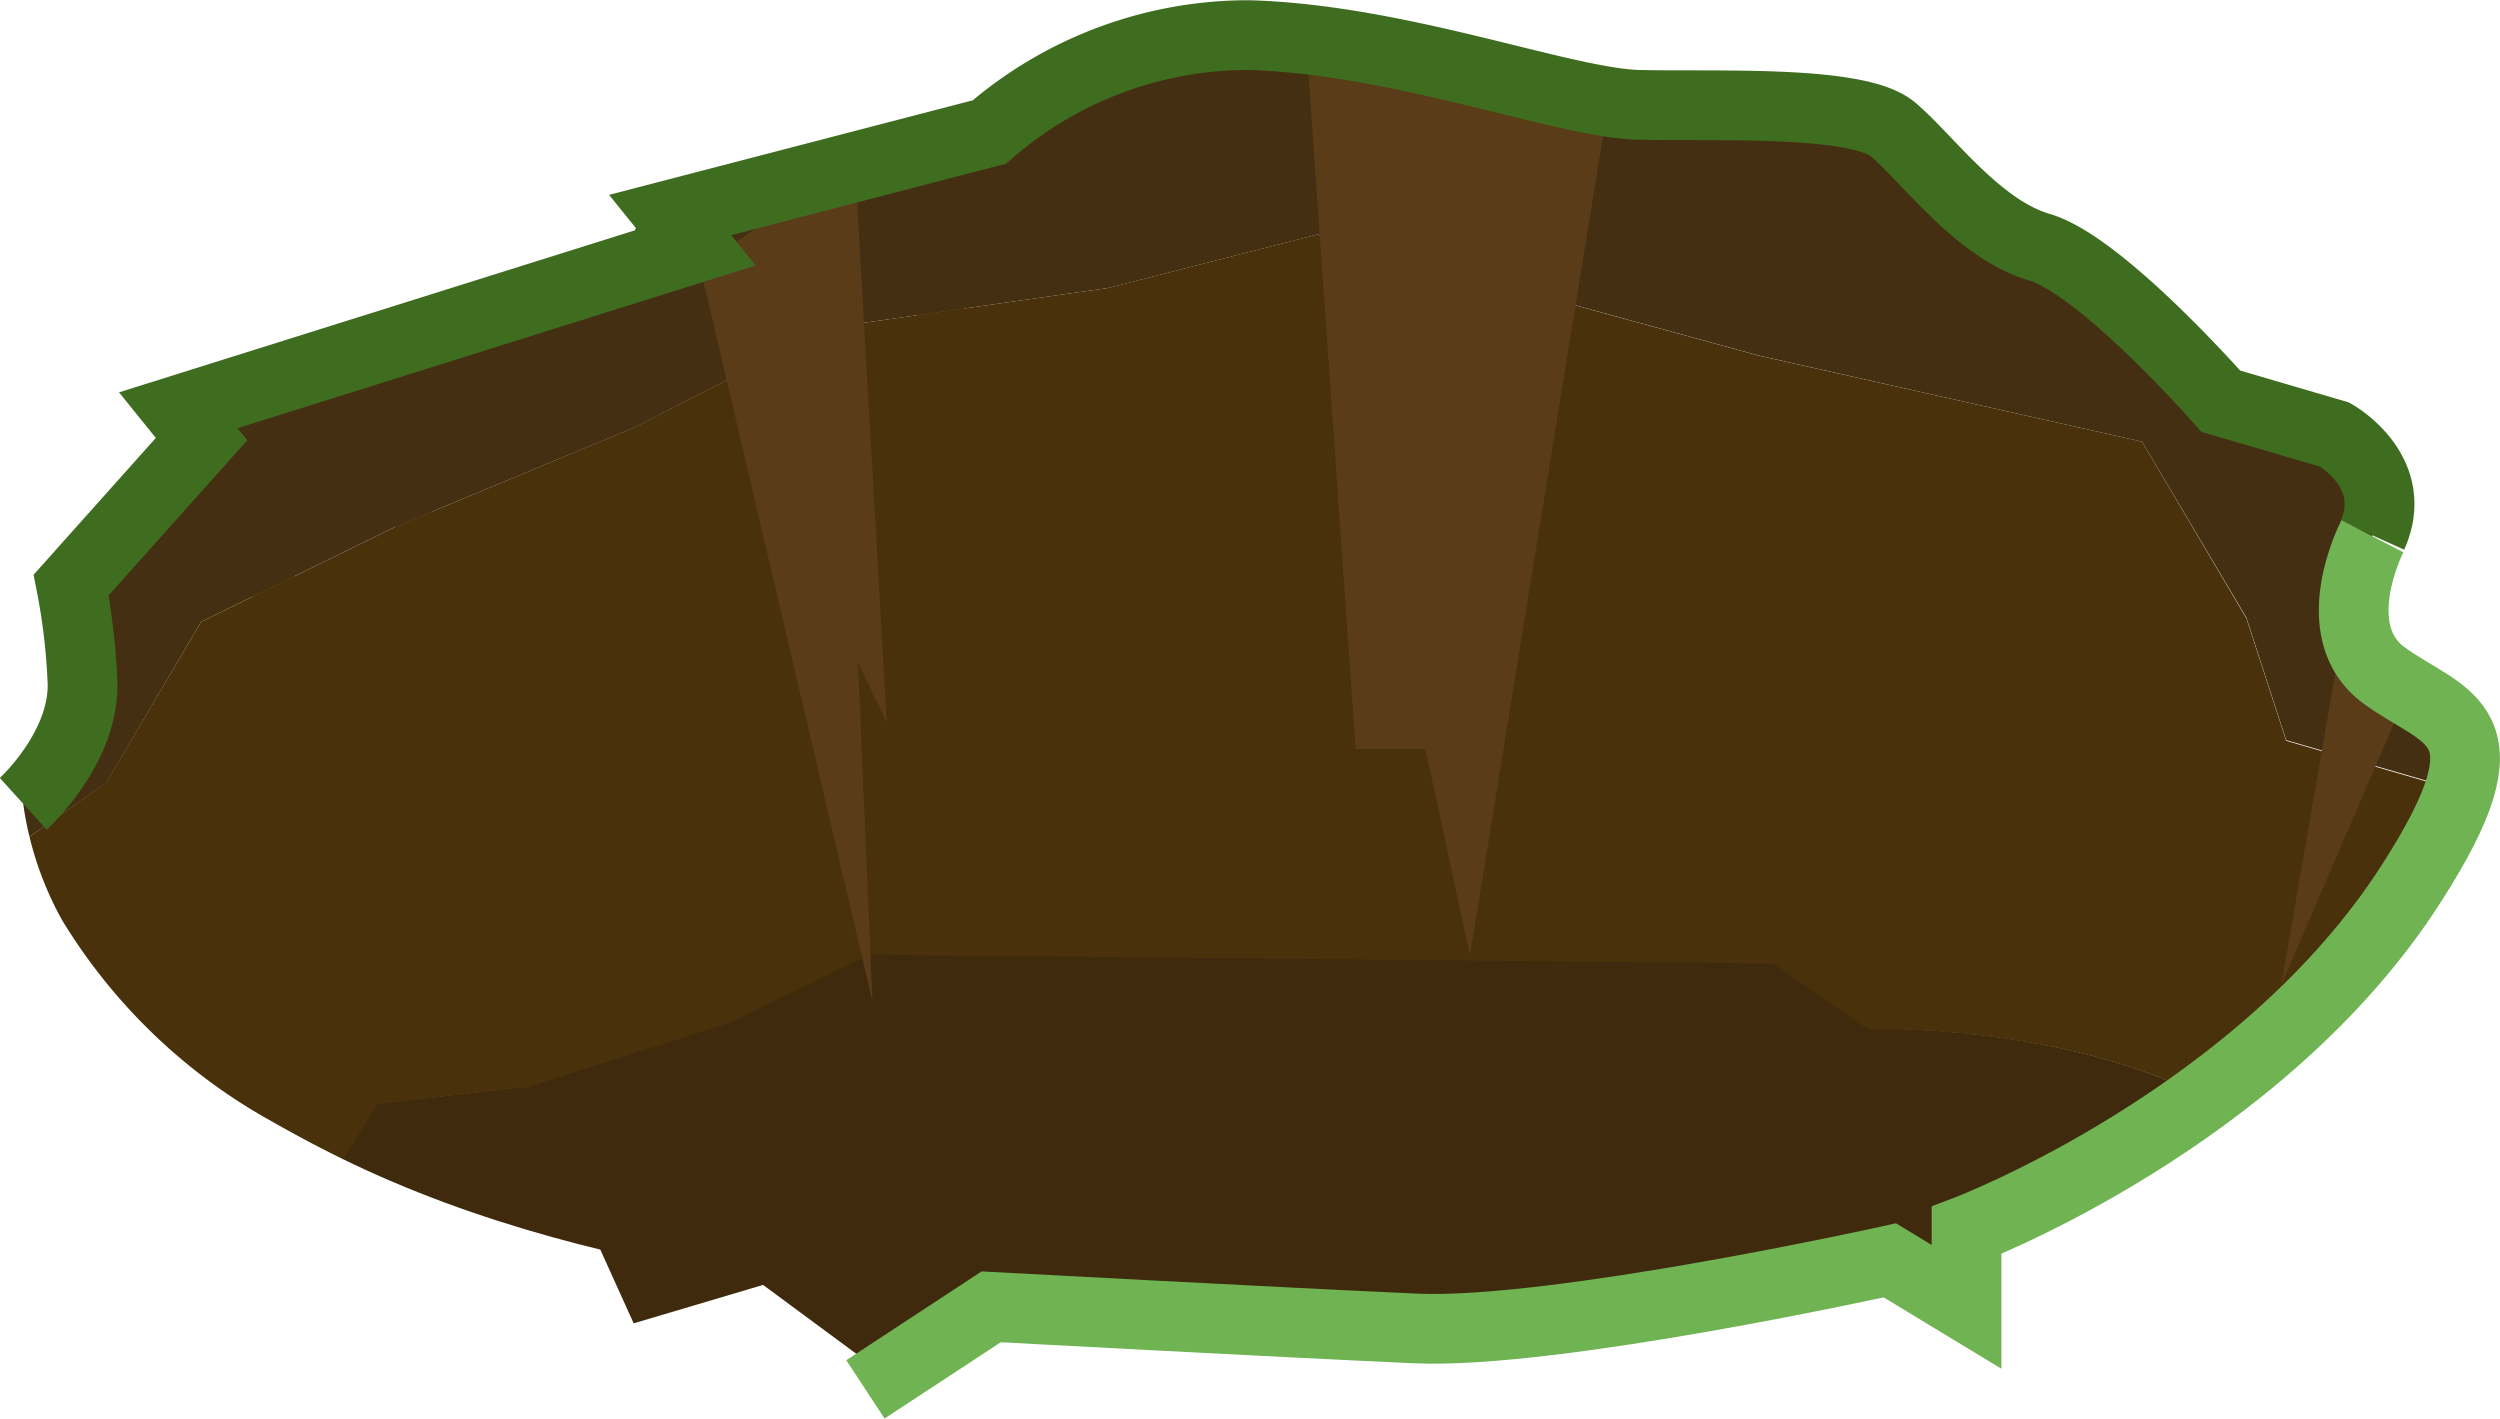
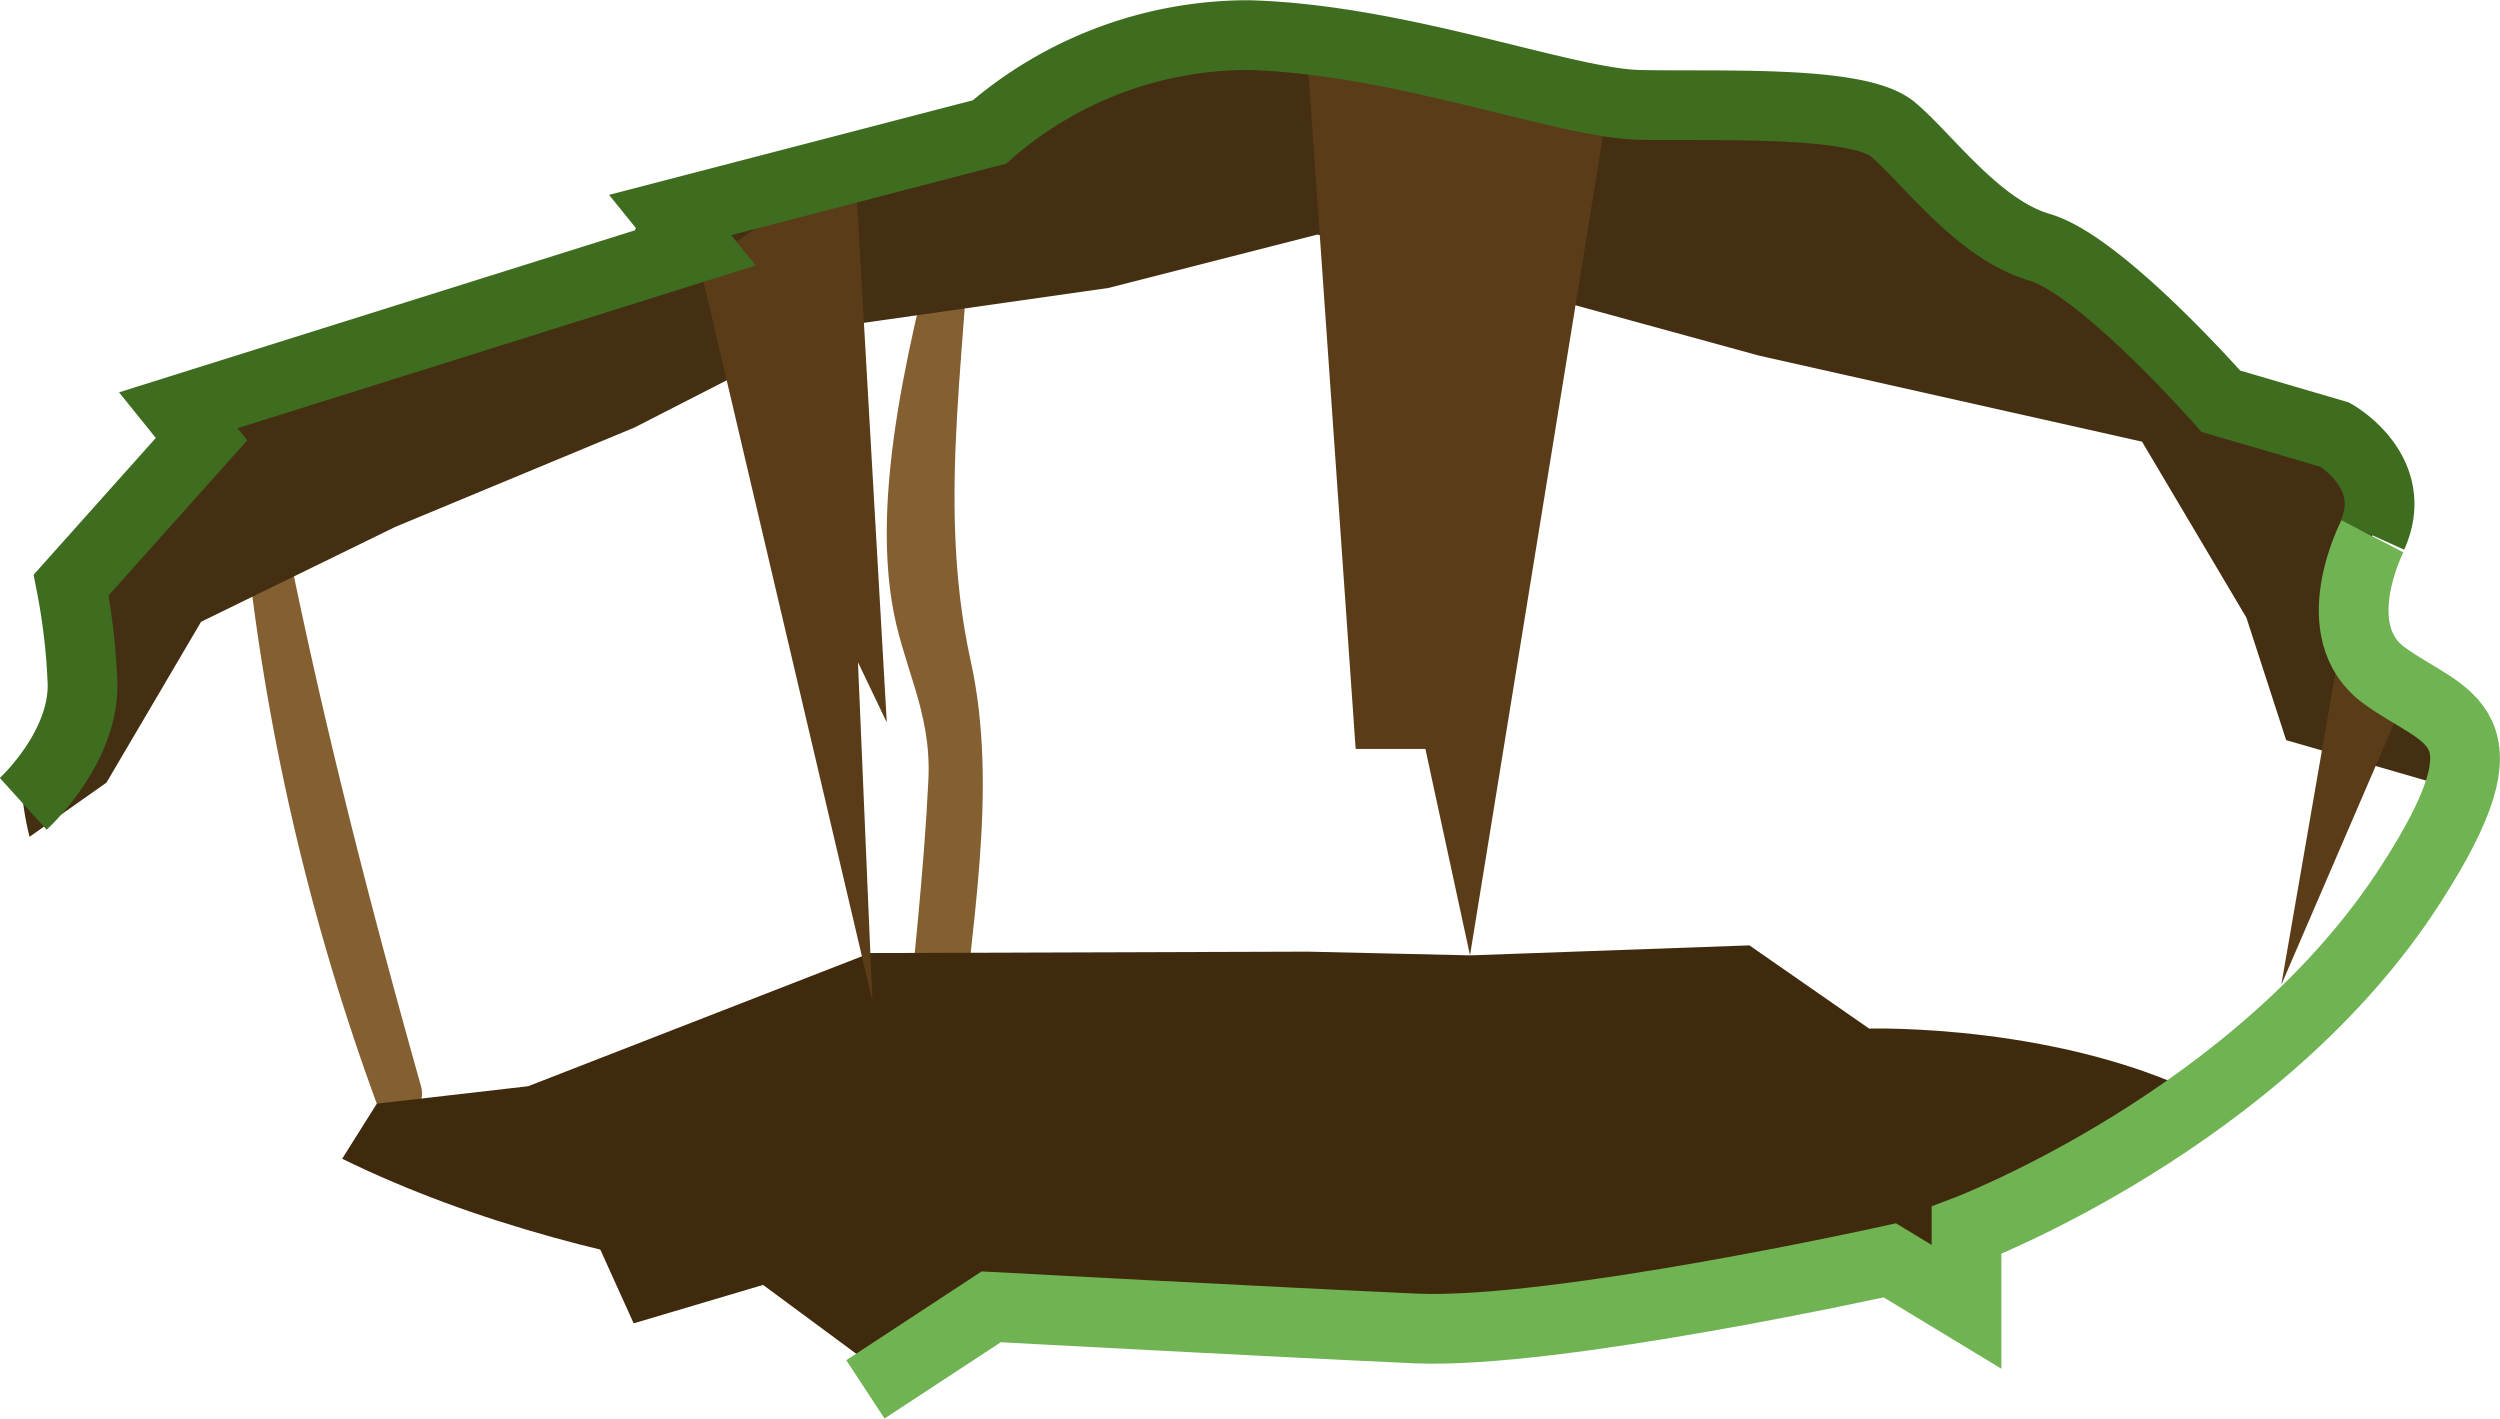
<svg xmlns="http://www.w3.org/2000/svg" viewBox="0 0 107.55 61.04">
  <defs>
    <style>.cls-1{fill:#49310b;}.cls-2{fill:#845f31;}.cls-3{fill:#3f2a0d;}.cls-4{fill:#442f12;}.cls-5{fill:#5a3d18;}.cls-6,.cls-7{fill:none;stroke-miterlimit:10;stroke-width:3px;}.cls-6{stroke:#3e6d20;}.cls-7{stroke:#6fb353;}</style>
  </defs>
  <title>Ресурс 1</title>
  <g id="Слой_2" data-name="Слой 2">
    <g id="Слой_1-2" data-name="Слой 1">
      <path class="cls-1" d="M27.3,10.58c1.13.31,2.2.48,2.66.11l.15-.16c-.44-.41-.87-.82-1.28-1.24-.48.16-1,.31-1.45.48A1.21,1.21,0,0,0,27.3,10.58Z" />
      <path class="cls-2" d="M41.29,45.74C41.7,40.12,43,34,41.75,28.39c-1.55-7.11,0-13.95.06-21.28,0-.47-.66-.39-.76,0-1.37,5.49-3.6,13-2.69,18.74.43,2.78,1.72,4.68,1.58,7.68-.19,4-.66,7.94-1,11.9C38.82,46.93,41.18,47.26,41.29,45.74Z" />
      <path class="cls-2" d="M18.11,46.72c-2.42-8.59-4.6-17.17-6.26-25.94a.75.75,0,0,0-1.49.18,100.88,100.88,0,0,0,5.85,26.52C16.68,48.74,18.46,48,18.11,46.72Z" />
-       <path class="cls-2" d="M19.19,36.94c-.41-7.1-.35-14.35-1.16-21.42a.26.26,0,0,0-.51,0c-.95,7.09-.51,14.52,0,21.64C17.55,38.27,19.25,38.05,19.19,36.94Z" />
      <path class="cls-3" d="M80.41,44.25l-5.15-3.58-12,.43-7-.16L37.44,41,22.72,46.73l-6.51.75-1.49,2.37c11.42,5.59,25.69,6.4,38,7,22.48,1,35.35-4.23,42.59-9.42C88.89,44,80.41,44.25,80.41,44.25Z" />
      <path class="cls-4" d="M8.65,26.75,17,22.67l10.3-4.28,8.38-4.29,12-1.71,9-2.3,19,5.21L92.15,19l4.49,7.57,1.71,5.27L106,34.05a11.65,11.65,0,0,0,.39-1.88,9.5,9.5,0,0,0-2.84-2.37c-.93-.5-2.5-1.17-2.85-2.31-.43-1.42.87-3.19,1.34-4.42a4.06,4.06,0,0,0,.16-2.42,31.7,31.7,0,0,0-2.67-2.77c-1.32-.36-2.84.13-4-.58a2.8,2.8,0,0,1-1-1.17,12.81,12.81,0,0,0-5.57-5.57,53.7,53.7,0,0,0-5.18-2.38h0a5.65,5.65,0,0,0-4.93-3.33L69.17,4.5,55.32,1.76A13.65,13.65,0,0,0,44.54,4.21l-2,1.47C39.23,6.33,32,9.37,31.19,10.21l0,.16a.43.43,0,0,1-.45.7c-.11.23-.23.45-.33.68a.44.44,0,0,1-.49.2c-.77-.18-1.53-.38-2.29-.57a3.71,3.71,0,0,0,.21.37.43.43,0,0,1-.48.63c-1.67-.37-3.82.6-5.84.4-1,.42-2.08,0-3.15.46L7.67,17.65l1,1.24a22.18,22.18,0,0,0-5.61,6.28c1,3.32.51,7.55-2.06,9.41A12.81,12.81,0,0,0,1.27,36l3.31-2.33Z" />
-       <path class="cls-1" d="M98.35,31.87,96.64,26.6,92.15,19,75.66,15.3l-19-5.21-9,2.3-12,1.71-8.38,4.29L17,22.67,8.65,26.75l-4.07,6.9L1.27,36a14.26,14.26,0,0,0,1.41,3.6,24.39,24.39,0,0,0,9.08,8.68c1,.57,2,1.1,3,1.59l1.49-2.37,6.51-.75L31.39,44l6-2.93h0l38.9.38,4.07,2.83s8.48-.28,14.92,3.14a30.86,30.86,0,0,0,8.61-9.12,1.54,1.54,0,0,0,.21-.29,13,13,0,0,0,1.73-3.45c.06-.16.09-.32.14-.48Z" />
      <polygon class="cls-5" points="56.21 2 58.32 32.22 61.32 32.22 63.24 41.1 69.17 4.56 56.21 2" />
      <polygon class="cls-5" points="36.77 6.98 38.15 31.08 36.91 28.49 37.53 43.06 30.11 11.45 36.77 6.98" />
      <polygon class="cls-5" points="100.72 27.49 98.14 42.37 103.56 29.8 100.72 27.49" />
      <polygon class="cls-3" points="47.61 52.22 38.15 59.21 28.69 52.22 47.61 52.22" />
      <polygon class="cls-3" points="77.68 52.64 85.1 55.81 85.1 50.07 77.68 52.64" />
      <polygon class="cls-3" points="34.13 54.89 27.26 56.93 25.32 52.64 34.13 54.89" />
      <path class="cls-6" d="M1,34.58s2.75-2.49,2.54-5.41a27.36,27.36,0,0,0-.48-4l5.61-6.28-1-1.24,22.29-7-1.13-1.4L42.56,5.68A17,17,0,0,1,53.71,1.51c6.54.18,13.55,2.92,16.79,3s9.42-.23,10.94,1.06,3.65,4.29,6.31,5.07,7.79,6.62,7.79,6.62l4.91,1.44s2.84,1.6,1.61,4.33" />
      <path class="cls-7" d="M102.06,23.07s-2.12,4.09.52,6S108.24,31,103.74,38C97.27,48.12,84.6,52.93,84.6,52.93v3.29l-3.3-2s-14.43,3.2-20.41,2.93-18.25-.93-18.25-.93l-5.41,3.55" />
    </g>
  </g>
</svg>